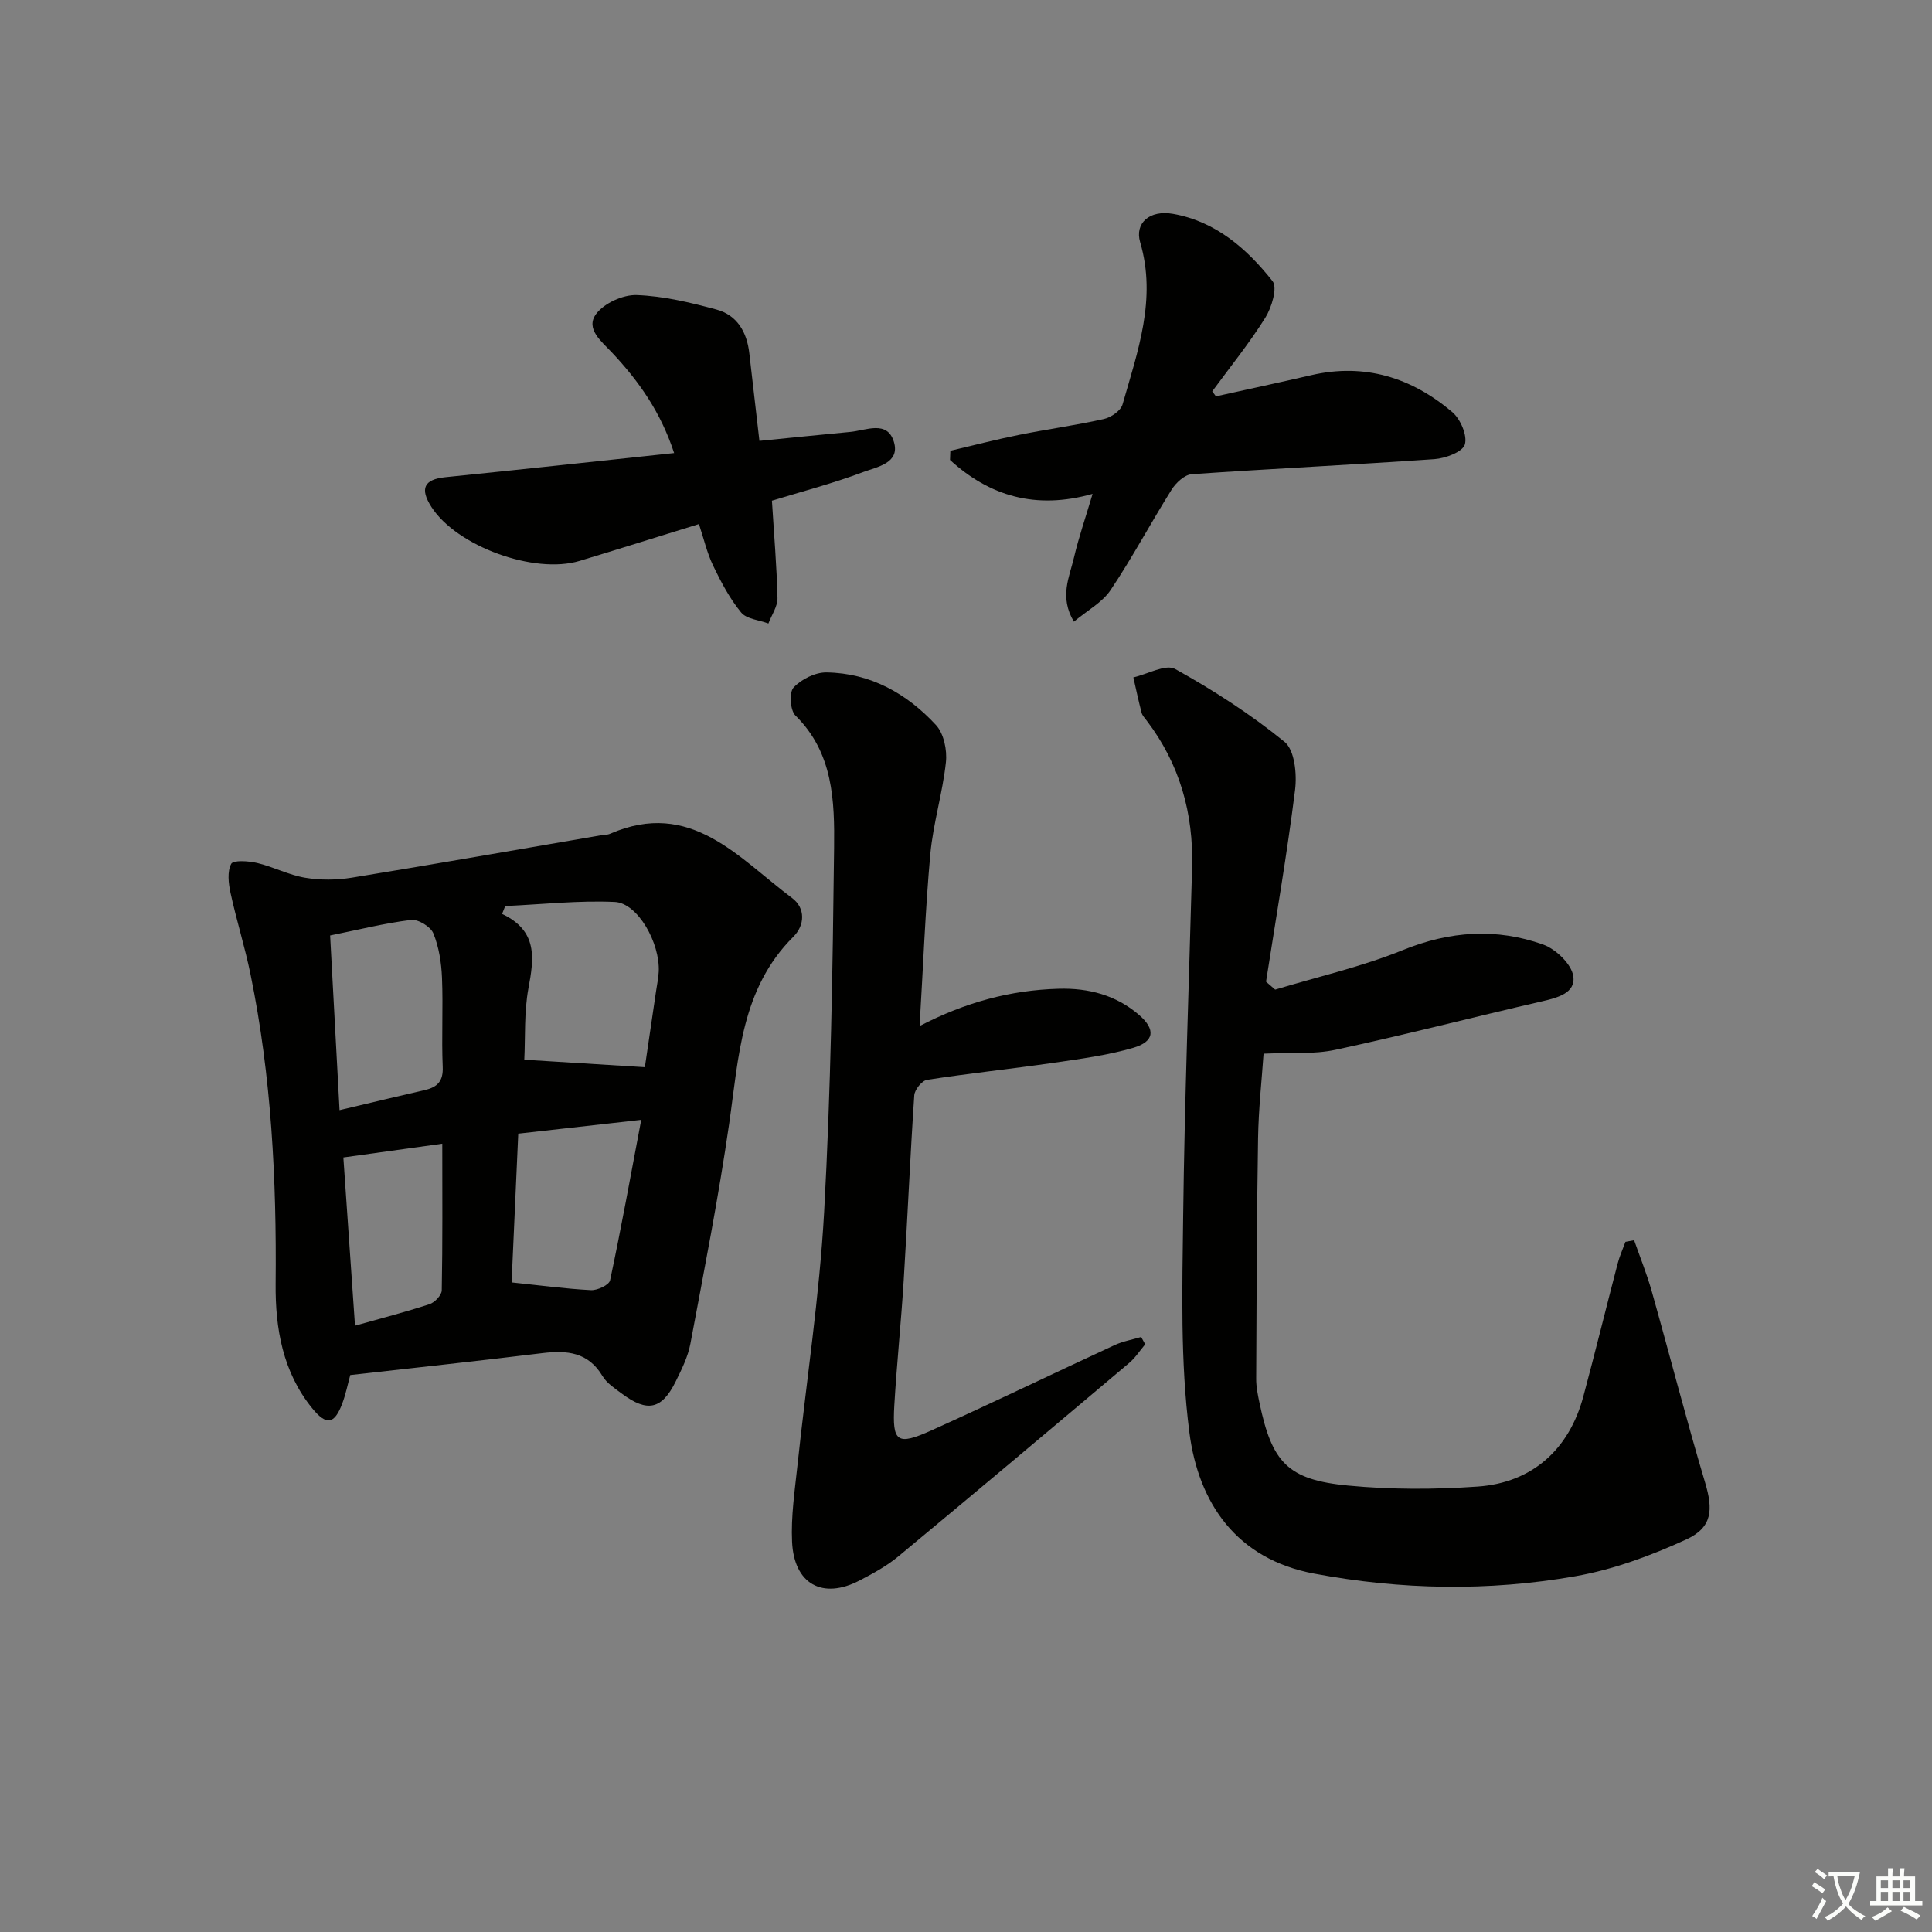
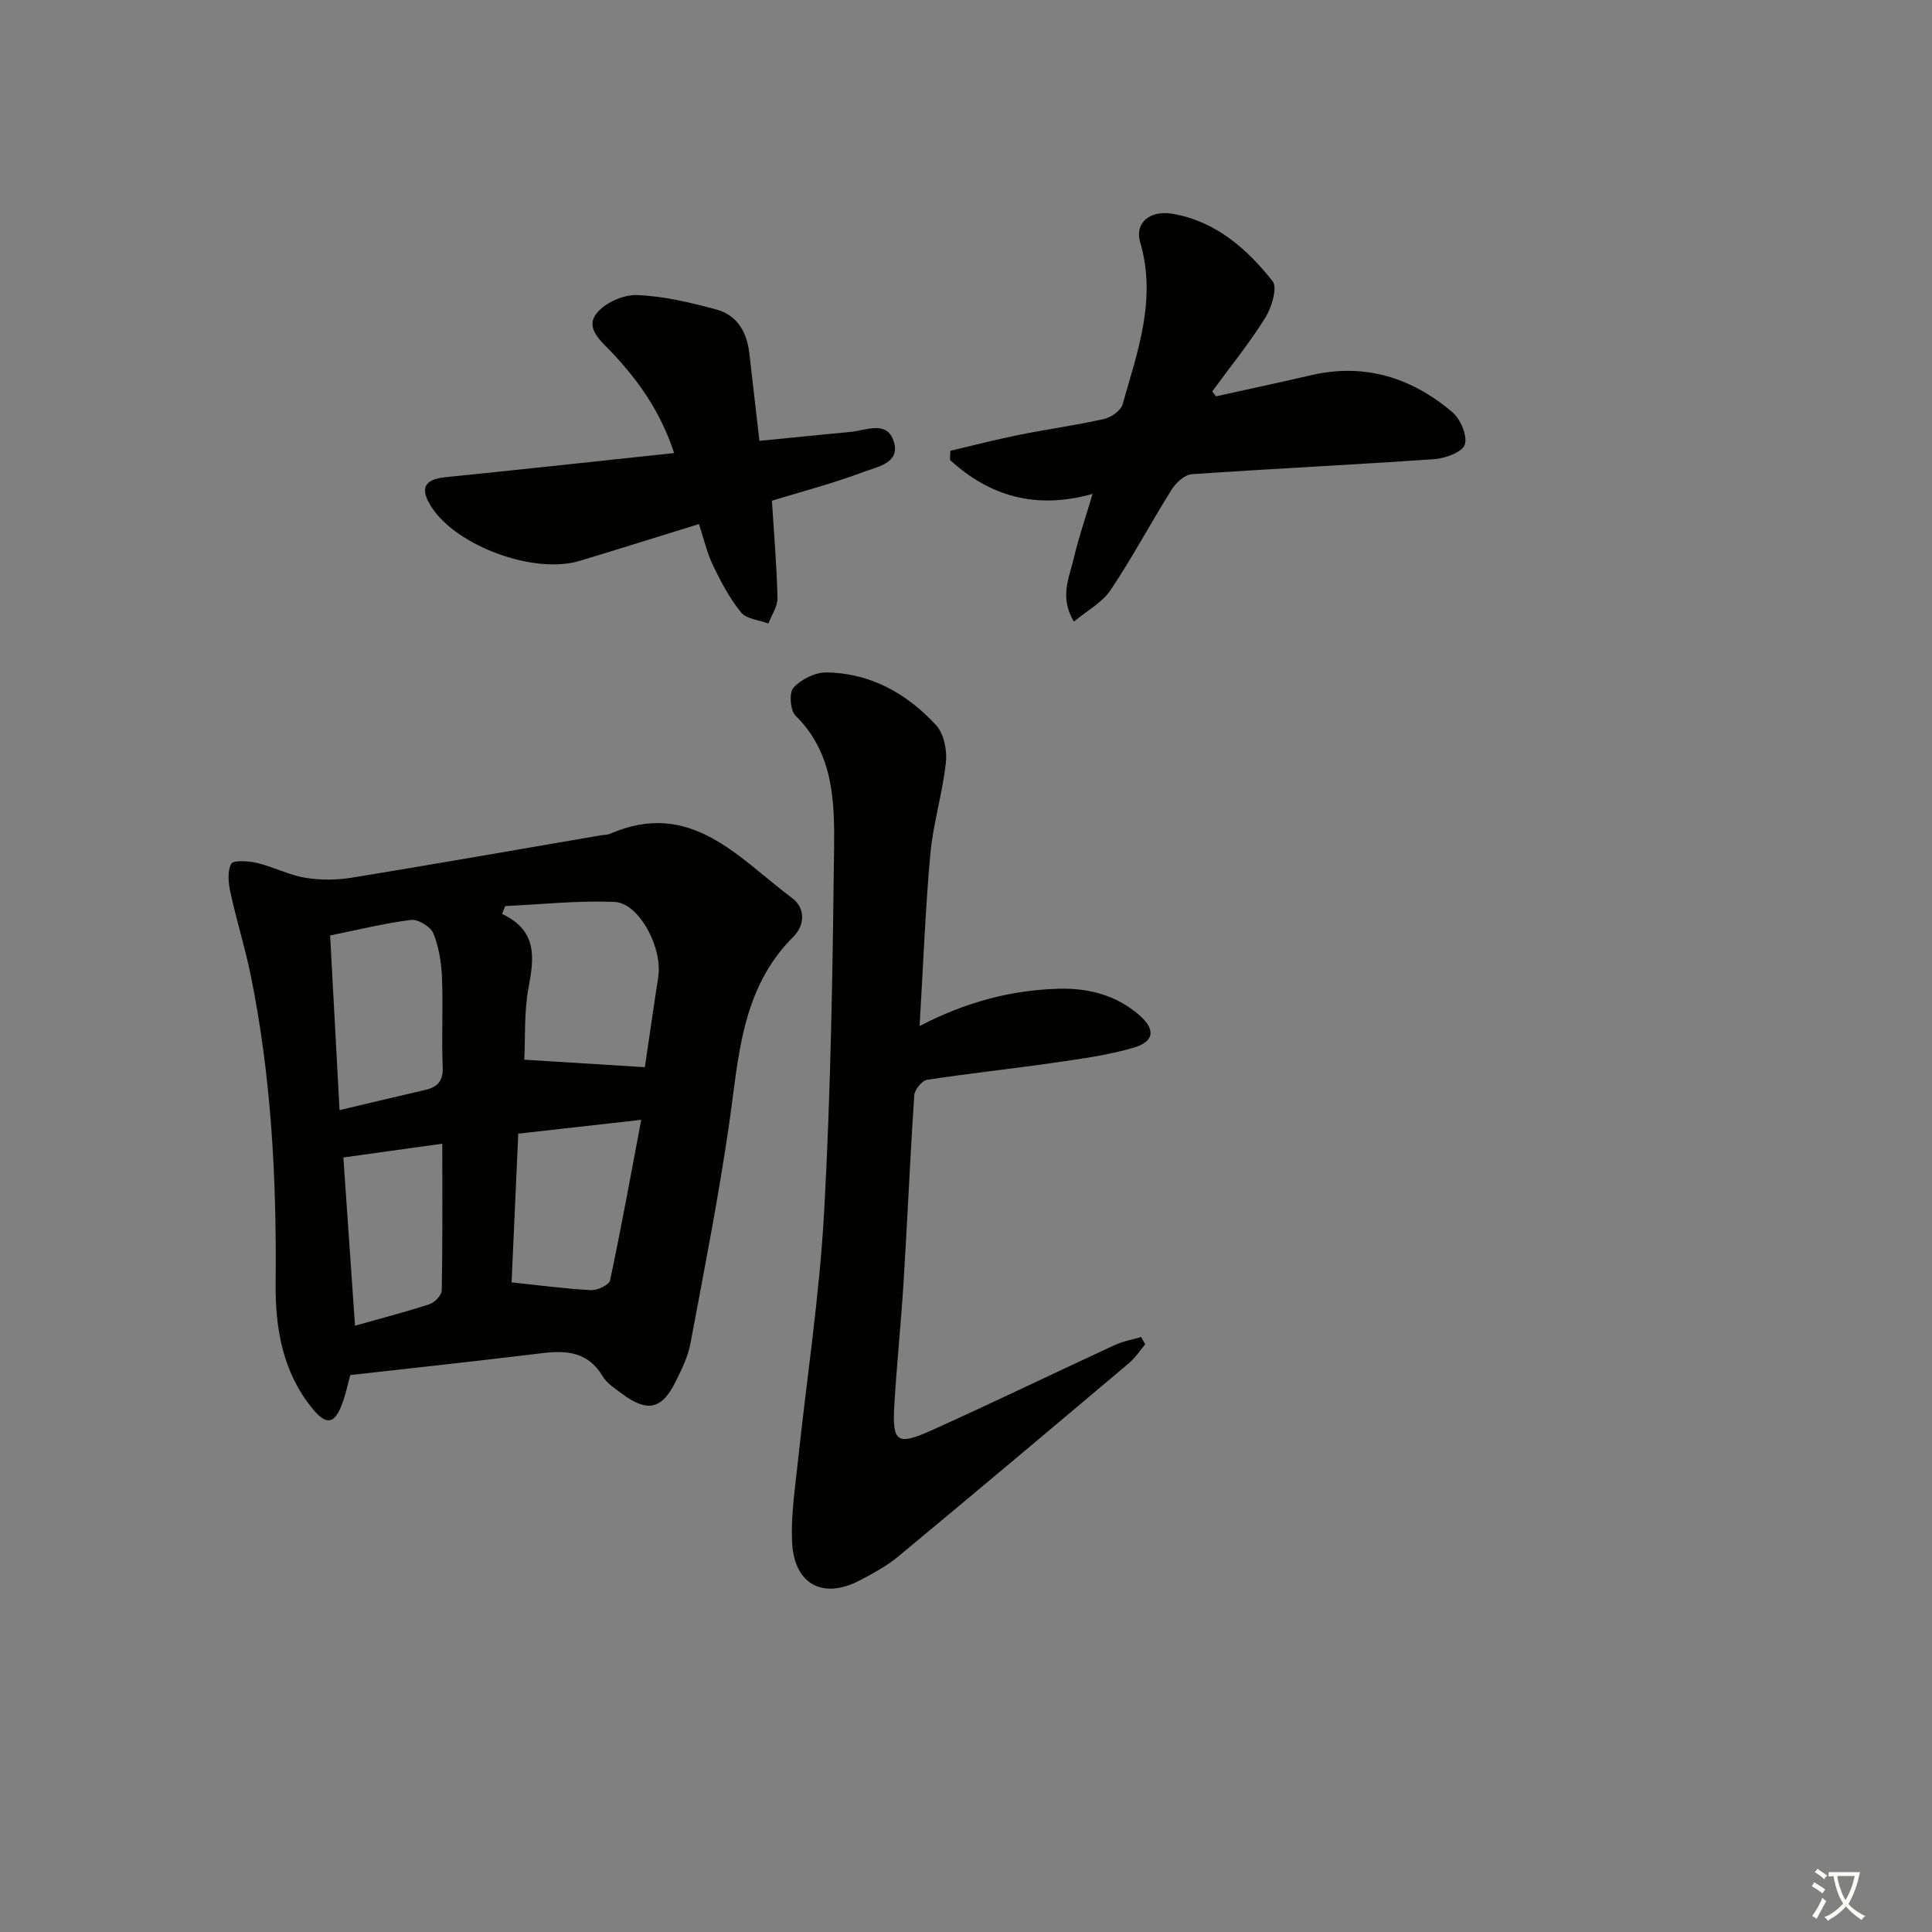
<svg xmlns="http://www.w3.org/2000/svg" enable-background="new 0 0 400 400" viewBox="0 0 400 400">
  <rect x="0" y="0" width="400" height="400" fill="#808080" stroke="none" />
  <path d="m377.9 391.2c-.2.3-.4.5-.6.8-.7-.6-1.4-1-2.2-1.5.2-.3.4-.5.5-.8.6.4 1.4.8 2.3 1.5zm-1.8 6.1c-.2-.2-.5-.4-.9-.6.4-.6.8-1.2 1.2-1.9s.7-1.3.9-1.9c.3.3.5.5.8.7-.7 1.3-1.4 2.6-2 3.7zm2.2-9c-.3.3-.5.5-.6.8-.6-.6-1.3-1.1-2-1.5.3-.3.5-.5.6-.7.6.5 1.3.9 2 1.4zm.3.2v-.9h2 4.5c-.3 1.3-.6 2.5-1 3.6s-.9 2.1-1.4 3c.4.5 1 1 1.6 1.4s1.2.8 1.9 1.1c-.3.2-.5.4-.8.8-.4-.3-1-.7-1.6-1.2s-1.2-1.1-1.6-1.6c-.5.6-1.1 1.1-1.7 1.6s-1.4.9-2.1 1.4c-.1-.3-.3-.5-.7-.8.6-.2 1.2-.5 1.9-1s1.4-1.1 2-1.8c-.5-.8-.9-1.6-1.2-2.5s-.6-2-.8-3.2c-.4.1-.7.1-1 .1zm2.5 2.7c.3 1 .7 1.7 1 2.2.3-.5.6-1.1 1-2s.6-1.9.9-3h-3.2-.4c.1.9.3 1.8.7 2.8z" fill="#fbfcfa" />
-   <path d="m396.5 388.5v1.5 3.6h1.5v.9c-.4 0-1 0-1.7 0h-7.9c-.5 0-.9 0-1.2 0v-.9h1.3v-3.5c0-.7 0-1.2 0-1.6h2.4c0-.8 0-1.4 0-1.7h1c0 .3-.1.8-.1 1.7h1.5c0-.8 0-1.4 0-1.7h1c0 .3-.1.9-.1 1.7zm-8.2 9.2c-.2-.3-.5-.5-.8-.8.8-.3 1.4-.6 1.9-.9s1-.7 1.4-1.1c.3.3.6.5.9.8-1.6 1-2.8 1.6-3.4 2zm2.6-6.8v-1.6h-1.5v1.6zm0 2.7v-1.9h-1.5v1.9zm2.4-2.7v-1.6h-1.5v1.6zm0 2.7v-1.9h-1.5v1.9zm.2 2 .7-.8c.4.2.9.5 1.6.8s1.3.7 1.8 1c-.3.3-.5.6-.8.8-.4-.3-1.5-1-3.3-1.8zm2-4.7v-1.6h-1.4v1.6zm0 2.7v-1.9h-1.4v1.9z" fill="#fbfcfa" />
  <g fill="#010100">
    <path d="m72.52 284.69c-.52 1.88-.93 3.98-1.68 5.95-1.61 4.25-3.26 4.55-6.21.92-6.1-7.51-7.65-16.54-7.56-25.79.21-21.5-.87-42.88-5.19-63.99-1.16-5.68-2.92-11.24-4.15-16.91-.43-1.97-.71-4.41.14-6.02.42-.81 3.6-.6 5.37-.18 3.37.8 6.56 2.5 9.95 3.06 3.15.53 6.52.49 9.68-.02 17.18-2.8 34.33-5.82 51.49-8.76.66-.11 1.37-.07 1.96-.33 16.69-7.26 26.57 5.01 37.7 13.33 2.76 2.07 2.64 5.61.23 8-10.81 10.77-11.29 24.86-13.28 38.67-2.2 15.26-5.19 30.42-8.03 45.58-.51 2.72-1.82 5.35-3.07 7.87-2.85 5.75-5.85 6.39-11.08 2.5-1.46-1.09-3.15-2.17-4.05-3.67-2.96-4.97-7.35-5.36-12.43-4.75-13.17 1.61-26.37 3.03-39.79 4.54zm36.03-65.29c8.55.53 16.65 1.03 24.96 1.55.7-4.72 1.52-10.26 2.33-15.81.19-1.31.47-2.61.54-3.93.31-5.96-4.34-14.25-9.1-14.47-7.53-.34-15.12.51-22.68.85-.22.54-.43 1.08-.65 1.63 7.41 3.49 6.63 9.16 5.45 15.42-.91 4.98-.62 10.18-.85 14.76zm-38.25 10.44c6.43-1.52 12.04-2.87 17.66-4.16 2.6-.6 3.83-1.83 3.7-4.8-.26-6.14.1-12.32-.15-18.46-.13-3.1-.63-6.34-1.79-9.18-.56-1.38-3.15-2.96-4.61-2.78-5.52.68-10.95 2.05-16.76 3.22.66 12.08 1.29 23.79 1.95 36.16zm62.46 2.01c-9.51 1.07-17.49 1.96-25.46 2.86-.49 11-.95 21.22-1.38 30.8 5.98.62 11.2 1.33 16.44 1.6 1.33.07 3.75-1.07 3.95-2.03 2.27-10.65 4.21-21.38 6.45-33.23zm-61.67 7.79c.8 11.59 1.59 23.01 2.41 34.83 5.28-1.49 10.4-2.81 15.42-4.45 1.08-.35 2.52-1.86 2.54-2.86.19-9.92.11-19.85.11-30.37-6.93.96-13.28 1.84-20.48 2.85z" />
-     <path d="m264.01 204.89c8.84-2.67 17.93-4.73 26.45-8.19 9.75-3.96 19.35-4.59 29.03-1.14 2.63.94 5.86 4.03 6.24 6.53.55 3.55-3.37 4.51-6.63 5.26-14.21 3.27-28.33 6.93-42.58 9.99-4.59.99-9.49.56-14.91.81-.37 5.39-1.04 11.44-1.14 17.49-.27 16.61-.32 33.22-.39 49.83-.01 1.64.33 3.3.67 4.92 2.6 12.43 5.85 15.98 18.34 17.18 8.87.85 17.92.83 26.82.21 11.33-.78 18.98-7.72 21.91-18.68 2.45-9.13 4.7-18.32 7.09-27.46.4-1.55 1.07-3.02 1.62-4.53.6-.11 1.2-.22 1.8-.33 1.22 3.5 2.62 6.95 3.63 10.51 3.73 13.22 7.14 26.53 11.07 39.68 1.66 5.57 1.53 9.26-3.91 11.76-7.3 3.34-15.08 6.23-22.96 7.61-17.97 3.16-36.11 2.83-54.08-.54-16.05-3.01-23.94-14.55-25.83-29.22-1.9-14.72-1.47-29.79-1.29-44.7.29-24.11 1.2-48.22 1.85-72.32.3-11.17-2.56-21.37-9.38-30.34-.4-.53-.92-1.06-1.08-1.67-.63-2.42-1.15-4.86-1.7-7.3 2.94-.67 6.7-2.83 8.66-1.74 7.92 4.4 15.64 9.37 22.65 15.09 2.09 1.71 2.58 6.67 2.17 9.94-1.66 13.28-3.95 26.48-6.01 39.71.64.56 1.26 1.1 1.89 1.64z" />
    <path d="m190.39 212.43c9.49-4.93 18.85-7.44 28.77-7.72 6.2-.18 11.91 1.31 16.67 5.42 3.47 3 3.21 5.52-1.21 6.81-5.37 1.56-11 2.3-16.56 3.11-8.7 1.26-17.45 2.17-26.13 3.52-1.05.16-2.56 2.03-2.64 3.19-.86 12.77-1.4 25.55-2.19 38.33-.53 8.62-1.43 17.22-1.94 25.84-.45 7.67.55 8.43 7.7 5.21 12.71-5.73 25.26-11.8 37.91-17.65 1.72-.8 3.66-1.13 5.5-1.68.28.51.55 1.01.83 1.52-1.1 1.3-2.04 2.78-3.32 3.86-15.9 13.41-31.81 26.8-47.82 40.07-2.4 1.99-5.24 3.53-8.03 4.98-7.62 3.96-13.53.74-13.94-8.01-.25-5.26.56-10.6 1.12-15.87 1.85-17.49 4.55-34.92 5.52-52.46 1.38-25.07 1.77-50.2 2.06-75.31.11-9.74-.14-19.72-8.01-27.45-1.09-1.08-1.33-4.78-.38-5.79 1.61-1.72 4.48-3.16 6.8-3.13 9.11.12 16.66 4.37 22.69 10.9 1.62 1.76 2.33 5.19 2.05 7.71-.69 6.39-2.64 12.64-3.23 19.03-1.04 11.54-1.47 23.15-2.22 35.57z" />
    <path d="m251.75 82.06c6.57-1.46 13.15-2.86 19.71-4.38 11.09-2.57 20.79.5 29.21 7.63 1.7 1.44 3.17 4.85 2.61 6.72-.46 1.54-4.02 2.87-6.29 3.03-16.74 1.17-33.51 1.96-50.25 3.12-1.48.1-3.27 1.77-4.16 3.18-4.31 6.87-8.13 14.07-12.64 20.8-1.72 2.57-4.82 4.22-7.6 6.55-3.06-5.12-.93-9.23.01-13.25.97-4.17 2.39-8.24 3.86-13.21-11.77 3.32-21.35.46-29.52-7.02.02-.63.05-1.27.07-1.9 4.73-1.11 9.44-2.33 14.2-3.29 5.85-1.18 11.78-1.98 17.6-3.29 1.47-.33 3.48-1.71 3.85-3.01 3.12-10.95 7.11-21.82 3.65-33.58-1.17-3.97 1.95-6.74 6.81-5.88 8.82 1.55 15.3 7.22 20.6 13.93 1.06 1.35-.18 5.45-1.5 7.57-3.31 5.3-7.29 10.2-10.99 15.25.25.35.51.69.77 1.03z" />
    <path d="m139.57 93.8c-2.81-8.59-7.39-14.97-12.88-20.82-2.13-2.27-5.54-4.9-3.28-7.96 1.65-2.24 5.57-4.03 8.41-3.93 5.55.2 11.13 1.54 16.53 3 4.25 1.15 6.28 4.65 6.78 8.99.66 5.77 1.33 11.54 2.1 18.2 6.39-.63 12.58-1.27 18.77-1.85 3.28-.3 7.69-2.51 9.07 2.05 1.35 4.42-3.53 5.19-6.31 6.24-6.31 2.38-12.87 4.08-18.94 5.94.43 6.98 1 13.56 1.15 20.15.04 1.75-1.22 3.52-1.88 5.28-1.93-.73-4.53-.91-5.66-2.3-2.36-2.88-4.16-6.3-5.79-9.69-1.26-2.63-1.92-5.54-2.93-8.6-8.59 2.65-16.64 5.19-24.72 7.63-9.37 2.83-25.4-3.03-30.64-11.13-2.5-3.86-1.54-5.75 2.85-6.2 15.51-1.57 31.02-3.26 47.37-5z" />
  </g>
</svg>